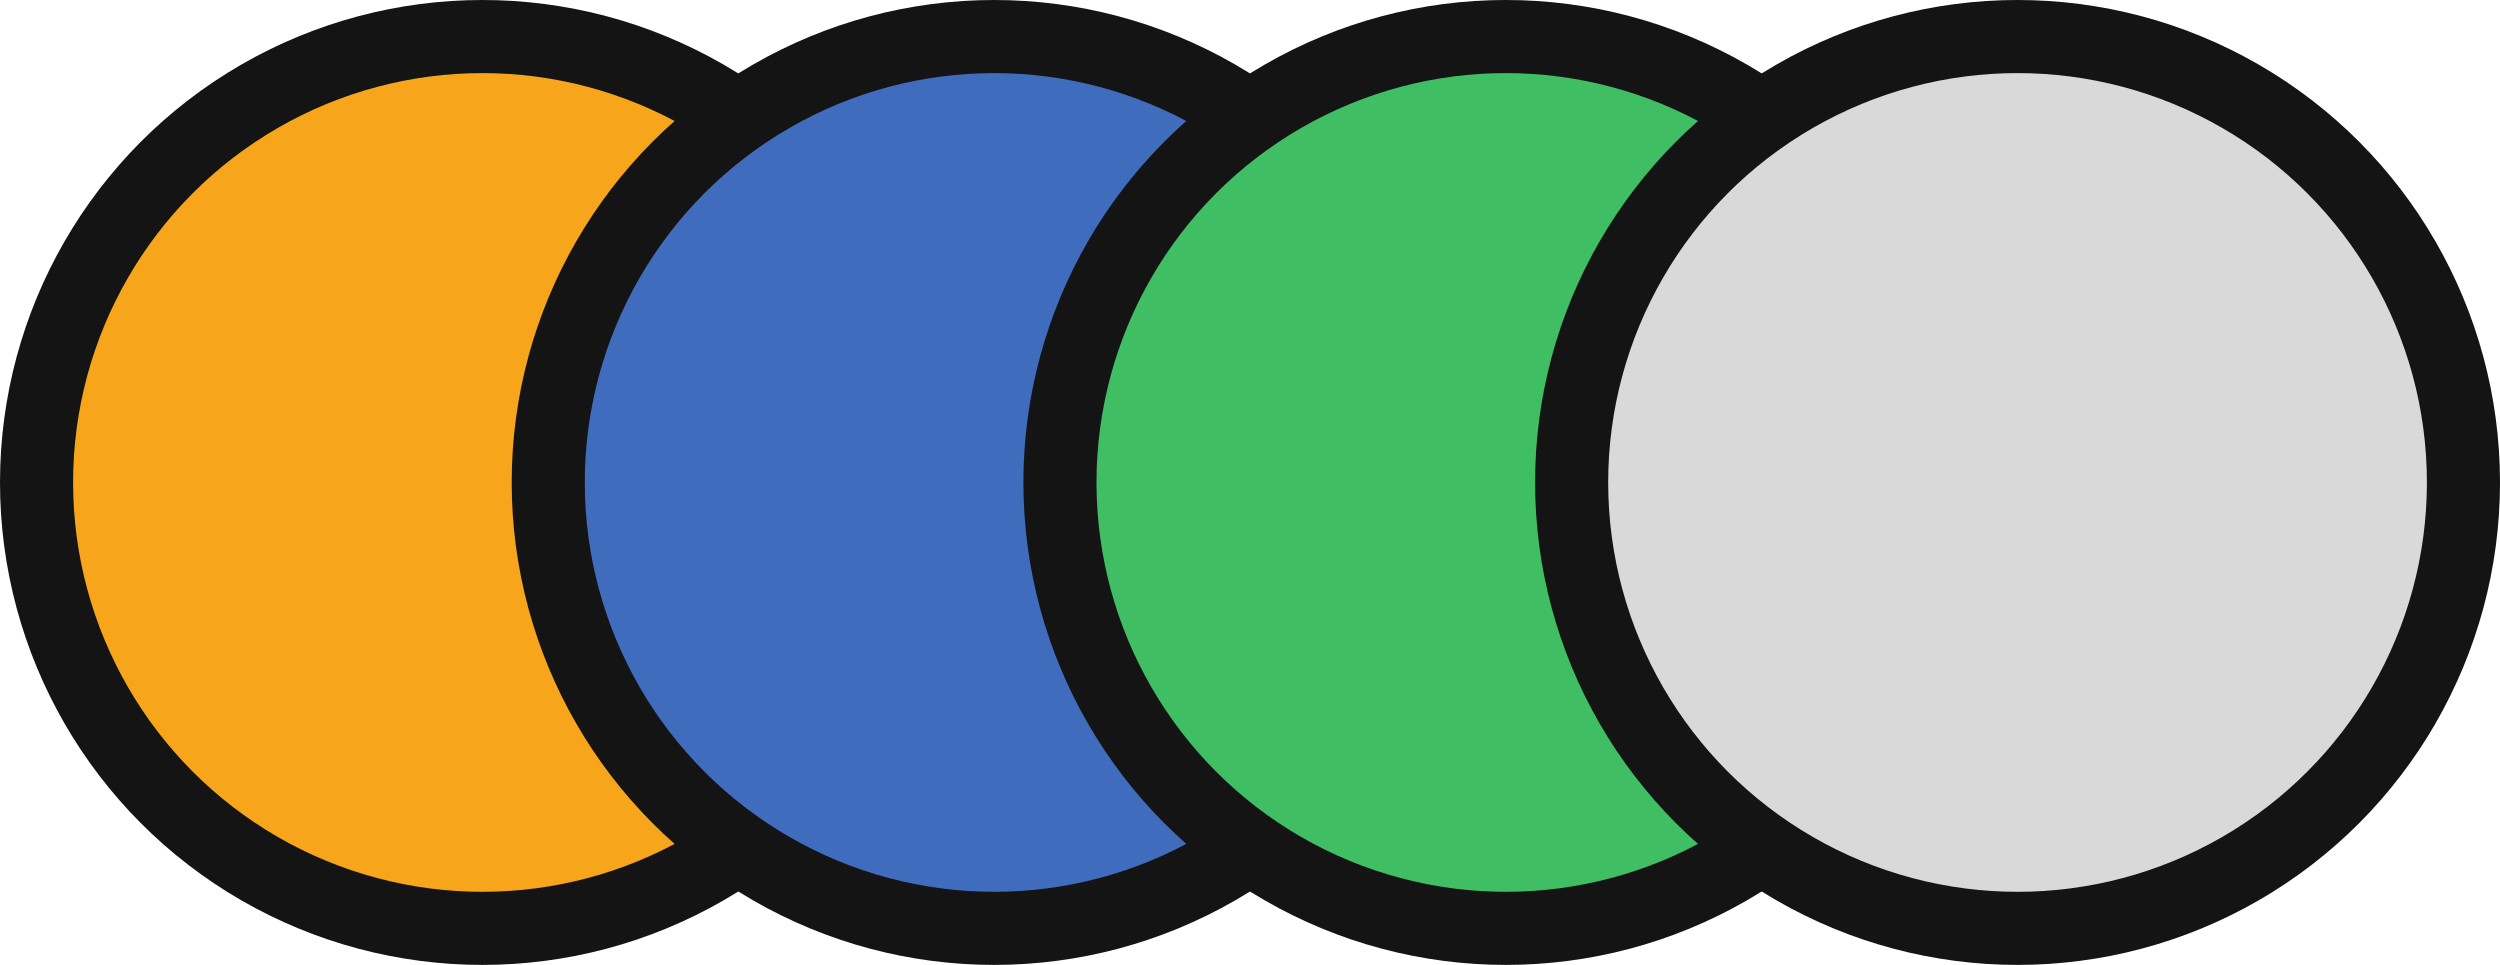
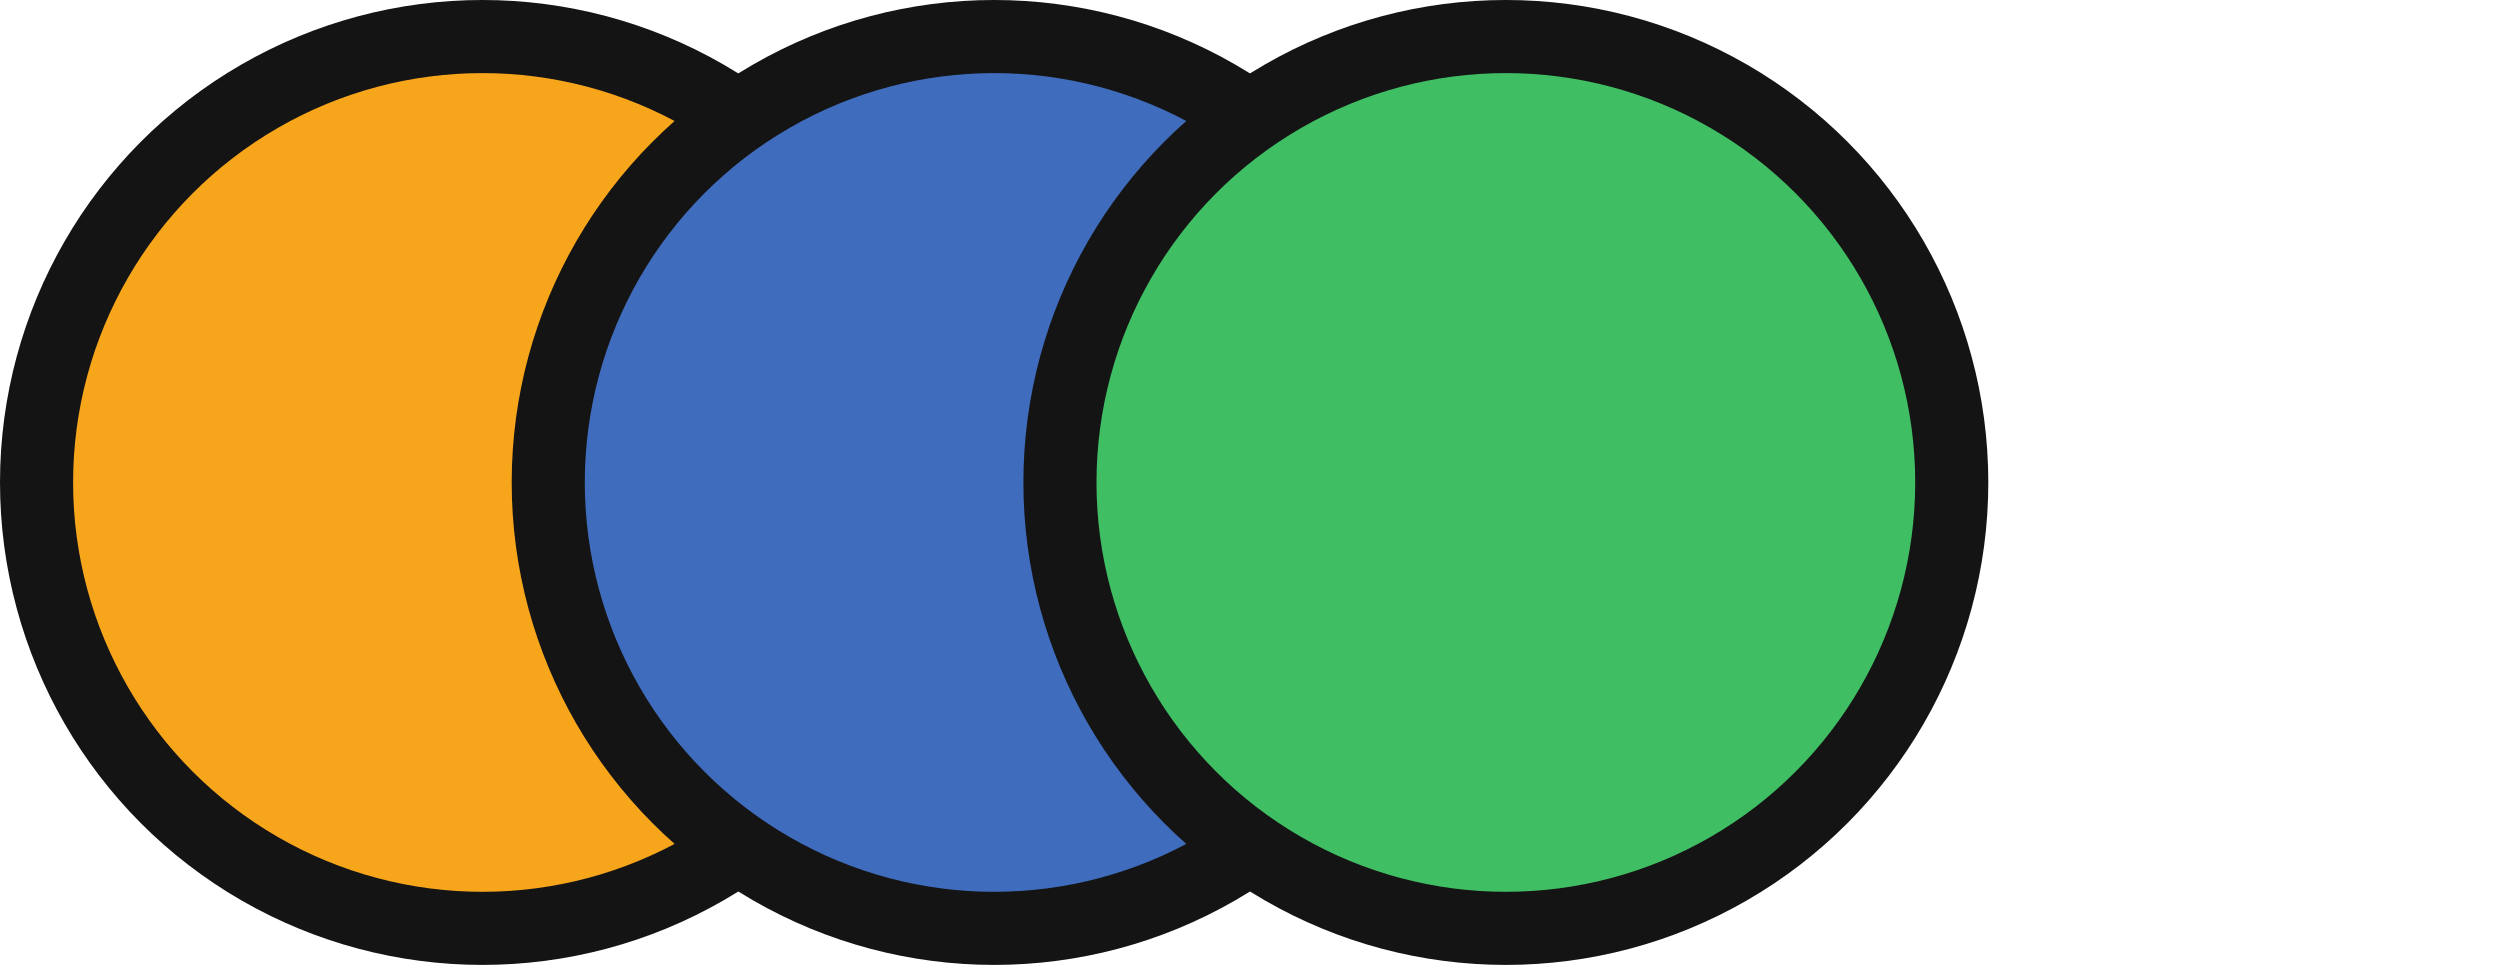
<svg xmlns="http://www.w3.org/2000/svg" width="171" height="66" viewBox="0 0 171 66" fill="none">
  <circle cx="33" cy="33" r="30.5" fill="#F7A61C" stroke="#141414" stroke-width="5" />
  <circle cx="68" cy="33" r="30.5" fill="#406CBD" stroke="#141414" stroke-width="5" />
  <circle cx="103" cy="33" r="30.5" fill="#40BE64" stroke="#141414" stroke-width="5" />
-   <circle cx="138" cy="33" r="30.5" fill="#D9D9D9" stroke="#141414" stroke-width="5" />
</svg>